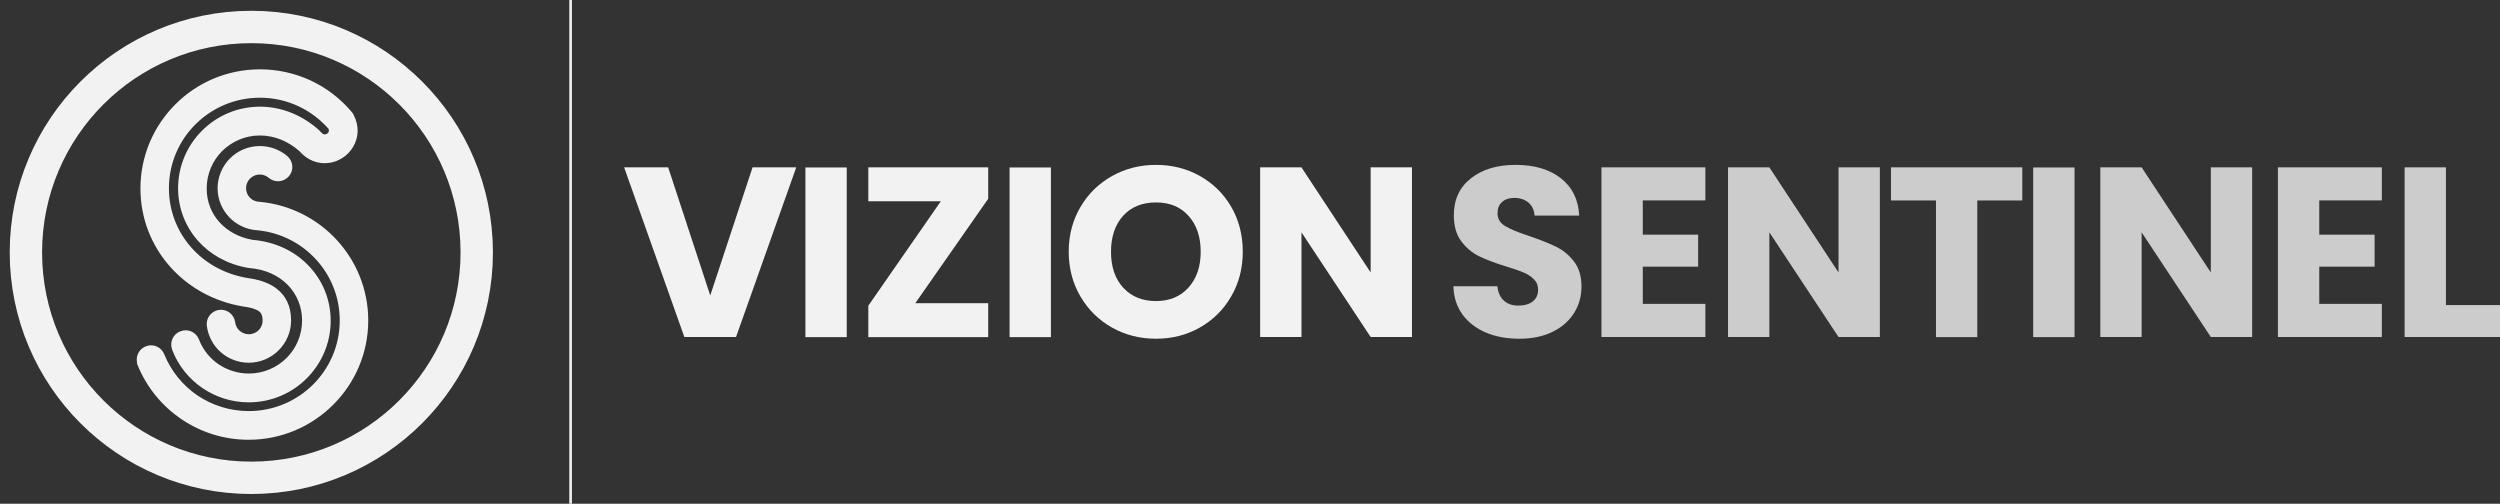
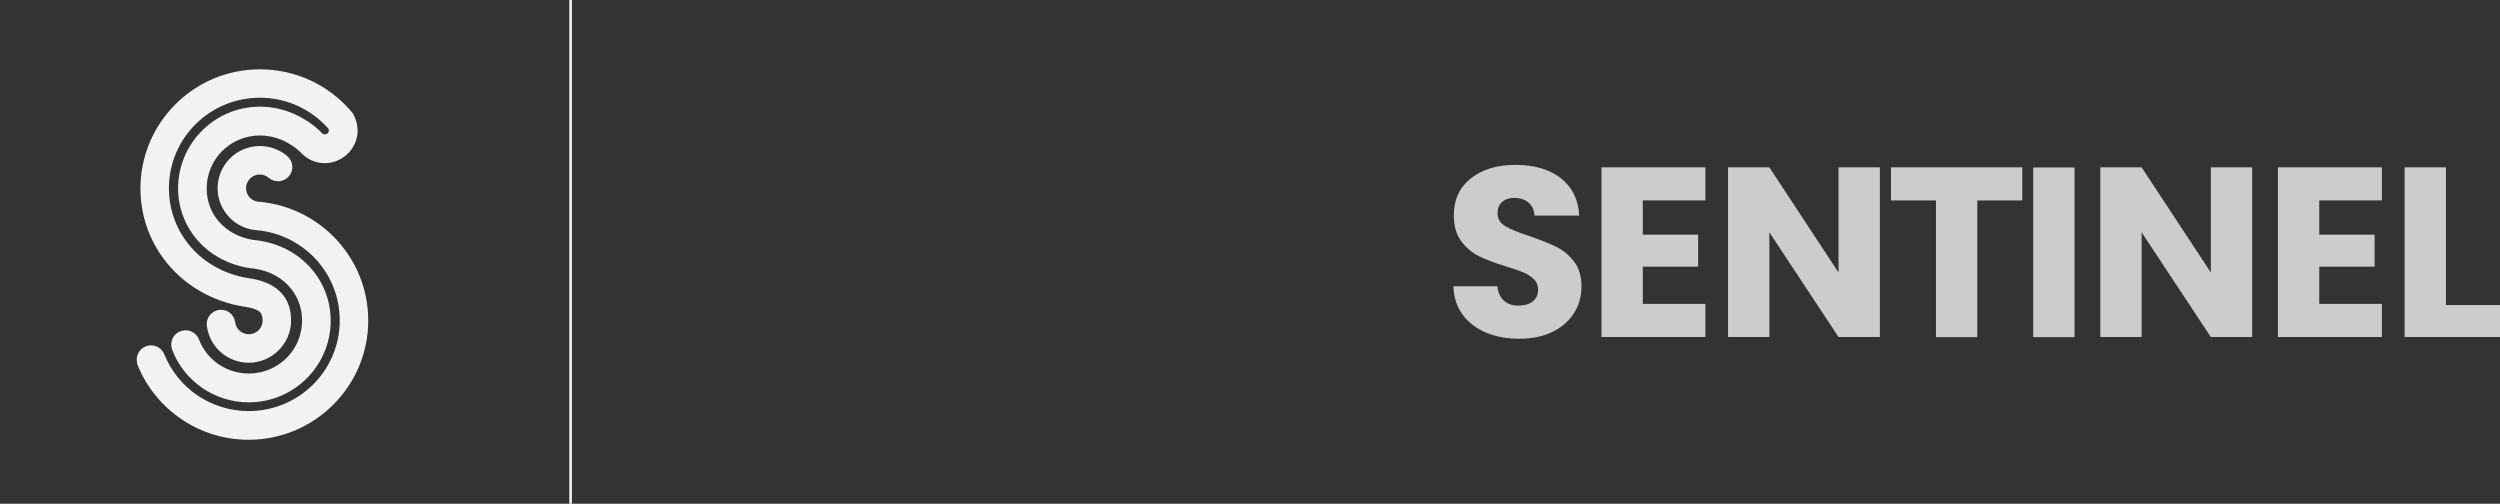
<svg xmlns="http://www.w3.org/2000/svg" id="Layer_2" width="231.68" height="46.68" viewBox="0 0 231.68 46.68">
  <rect x="0" y="0" width="231.68" height="46.68" fill="#333333" stroke="none" />
  <defs>
    <style>.cls-1{stroke:#eaeaef;stroke-width:.25px;}.cls-1,.cls-2,.cls-3{fill:none;}.cls-4,.cls-5{fill:#f2f2f2;}.cls-5{stroke-miterlimit:10;stroke-width:.35px;}.cls-5,.cls-3{stroke:#f2f2f2;}.cls-3{stroke-width:3px;}.cls-6{fill:#ccc;}.cls-7{fill:#14808f;}</style>
  </defs>
  <g id="Layer_1-2">
    <line class="cls-1" x1="52.88" y1="0" x2="52.88" y2="46.68" />
    <path class="cls-6" d="M226.67,15.51h-3.83v15.72h8.85v-2.96h-5.02v-12.77ZM220.73,18.58v-3.07h-9.63v15.72h9.63v-3.07h-5.8v-3.45h5.13v-2.96h-5.13v-3.18h5.8ZM208.71,15.51h-3.83v9.74l-6.41-9.74h-3.83v15.72h3.83v-9.7l6.41,9.7h3.83v-15.72ZM188.42,31.24h3.83v-15.72h-3.83v15.72ZM175.24,15.51v3.07h4.17v12.66h3.83v-12.66h4.17v-3.07h-12.16ZM174.21,15.51h-3.83v9.74l-6.41-9.74h-3.83v15.72h3.83v-9.7l6.41,9.7h3.83v-15.72ZM158.04,18.58v-3.07h-9.63v15.72h9.63v-3.07h-5.8v-3.45h5.13v-2.96h-5.13v-3.18h5.8ZM140.83,31.39c1.18,0,2.2-.22,3.07-.65s1.53-1.02,1.98-1.75c.46-.73.68-1.55.68-2.44,0-.94-.23-1.71-.69-2.31-.46-.6-1.01-1.05-1.65-1.37-.64-.31-1.46-.64-2.48-.99-1.02-.33-1.76-.64-2.24-.92-.48-.28-.72-.68-.72-1.19,0-.46.14-.82.43-1.06.28-.25.66-.37,1.12-.37.54,0,.98.15,1.32.44.34.29.53.69.56,1.2h4.14c-.08-1.48-.64-2.63-1.7-3.46s-2.46-1.24-4.19-1.24-3.08.41-4.14,1.24-1.59,1.97-1.59,3.44c0,.99.23,1.78.69,2.4.46.61,1.02,1.08,1.66,1.39.64.31,1.47.63,2.49.94.7.21,1.24.4,1.62.56s.7.37.96.63c.26.25.39.57.39.96,0,.46-.16.83-.49,1.09-.33.26-.78.39-1.34.39s-1-.15-1.34-.46-.55-.75-.6-1.33h-4.08c.03,1.03.32,1.91.86,2.64.55.73,1.27,1.28,2.18,1.66s1.94.56,3.09.56" />
-     <path class="cls-4" d="M130.85,15.51h-3.83v9.74l-6.41-9.74h-3.83v15.72h3.83v-9.7l6.41,9.7h3.83v-15.72ZM107.13,27.9c-1.27,0-2.28-.41-3.04-1.24-.76-.83-1.13-1.94-1.13-3.33s.38-2.52,1.13-3.34c.75-.82,1.76-1.23,3.04-1.23s2.26.41,3.01,1.24c.75.83,1.13,1.94,1.13,3.33s-.38,2.48-1.13,3.32c-.76.84-1.76,1.25-3.01,1.25M107.13,31.39c1.48,0,2.83-.34,4.05-1.03,1.22-.69,2.2-1.65,2.91-2.88.72-1.23,1.08-2.62,1.08-4.16s-.36-2.92-1.06-4.14c-.71-1.22-1.68-2.18-2.91-2.87-1.23-.69-2.59-1.03-4.07-1.03s-2.83.34-4.07,1.03c-1.23.69-2.21,1.64-2.93,2.87-.72,1.22-1.09,2.61-1.09,4.14s.36,2.92,1.09,4.16c.72,1.23,1.7,2.19,2.93,2.88,1.23.69,2.59,1.03,4.07,1.03M93.56,31.24h3.83v-15.72h-3.83v15.72ZM91.58,18.42v-2.91h-11.11v3.14h6.72l-6.72,9.68v2.91h11.11v-3.14h-6.76l6.76-9.68ZM74.64,31.24h3.83v-15.72h-3.83v15.72ZM69.74,15.51l-3.92,11.87-3.9-11.87h-4.08l5.58,15.72h4.79l5.58-15.72h-4.05Z" />
-     <path class="cls-3" d="M23.29,44.28c11.54,0,20.89-9.35,20.89-20.89S34.83,2.5,23.29,2.5,2.4,11.85,2.4,23.39s9.35,20.89,20.89,20.89Z" />
-     <path class="cls-7" d="M12.93,33.75c-.24-.59.05-1.26.64-1.49.59-.24,1.26.05,1.49.64.65,1.6,1.76,2.96,3.17,3.91,1.38.92,3.04,1.46,4.82,1.46,2.38,0,4.53-.96,6.09-2.51,1.55-1.55,2.52-3.69,2.52-6.06,0-2.21-.84-4.24-2.23-5.76-1.39-1.52-3.32-2.55-5.52-2.77-.99-.05-1.88-.48-2.52-1.14-.65-.67-1.05-1.59-1.05-2.59s.42-1.97,1.1-2.64c.68-.68,1.61-1.09,2.65-1.09.44,0,.88.08,1.29.23.41.15.8.37,1.13.66.48.41.55,1.14.13,1.62-.41.48-1.14.54-1.62.13-.13-.11-.28-.2-.44-.26-.16-.06-.33-.09-.5-.09-.4,0-.76.16-1.03.42-.26.26-.42.62-.42,1.02s.15.74.4,1c.25.26.6.42.99.44h.06c2.8.27,5.27,1.58,7.03,3.51,1.77,1.94,2.84,4.51,2.84,7.31,0,3-1.22,5.72-3.2,7.69-1.98,1.97-4.7,3.19-7.71,3.19-2.25,0-4.35-.68-6.1-1.86-1.79-1.2-3.21-2.93-4.03-4.96M16.12,32.34c-.23-.59.07-1.26.67-1.48.6-.23,1.26.07,1.49.67.37.97,1.03,1.8,1.88,2.37.82.56,1.83.89,2.9.89,1.41,0,2.69-.57,3.62-1.49.92-.92,1.49-2.19,1.49-3.6,0-1.32-.51-2.54-1.39-3.43-.88-.89-2.12-1.48-3.62-1.6-.05,0-.1-.01-.15-.02-1.89-.33-3.44-1.22-4.53-2.45-1.15-1.3-1.8-2.96-1.8-4.75,0-2.04.83-3.89,2.18-5.23,1.34-1.34,3.2-2.16,5.24-2.16.98,0,1.95.2,2.85.56.91.37,1.77.91,2.52,1.59.04.04.08.08.12.13.19.23.39.31.56.29.09-.01.17-.04.25-.09.08-.05.15-.12.19-.2.07-.12.09-.29.02-.48-.8-.92-1.78-1.66-2.87-2.17-1.13-.53-2.37-.81-3.65-.81-2.38,0-4.53.96-6.09,2.51-1.56,1.55-2.52,3.69-2.52,6.06,0,2.11.77,4.07,2.09,5.57,1.31,1.5,3.17,2.56,5.36,2.92.94.13,1.83.38,2.55.91.81.61,1.32,1.5,1.32,2.85,0,1.03-.42,1.96-1.1,2.64-.68.68-1.62,1.1-2.65,1.1-.94,0-1.81-.35-2.47-.93-.66-.58-1.12-1.4-1.24-2.34-.08-.63.37-1.2,1-1.28.63-.08,1.2.37,1.28,1,.04.36.22.67.48.9.26.22.59.36.96.36.4,0,.76-.16,1.03-.42.26-.26.42-.62.42-1.01,0-.52-.15-.83-.4-1.01-.34-.25-.88-.39-1.48-.47h-.02c-2.75-.45-5.09-1.79-6.75-3.68-1.69-1.92-2.67-4.41-2.67-7.09,0-3,1.22-5.72,3.2-7.69,1.97-1.97,4.7-3.18,7.71-3.18,1.62,0,3.19.36,4.62,1.02,1.43.67,2.71,1.64,3.75,2.88h0c.05.06.1.13.14.21.53,1.02.43,2.02-.03,2.8-.23.39-.54.72-.91.96-.37.24-.8.41-1.25.46-.88.1-1.81-.19-2.56-1.06-.53-.47-1.13-.84-1.77-1.1-.63-.25-1.31-.39-2-.39-1.42,0-2.69.57-3.62,1.49-.92.92-1.49,2.19-1.49,3.6,0,1.22.43,2.35,1.21,3.22.76.85,1.84,1.47,3.19,1.71,2.05.17,3.79,1.01,5.03,2.28,1.31,1.33,2.06,3.11,2.06,5.04,0,2.04-.83,3.89-2.18,5.23-1.34,1.34-3.2,2.16-5.24,2.16-1.55,0-3-.48-4.2-1.3-1.23-.84-2.19-2.04-2.73-3.45" />
    <path class="cls-5" d="M12.93,33.75c-.24-.59.05-1.26.64-1.49.59-.24,1.26.05,1.49.64.65,1.6,1.76,2.96,3.17,3.91,1.38.92,3.04,1.46,4.82,1.46,2.38,0,4.53-.96,6.09-2.51,1.55-1.55,2.52-3.69,2.52-6.06,0-2.21-.84-4.24-2.23-5.76-1.39-1.52-3.32-2.55-5.52-2.77-.99-.05-1.88-.48-2.52-1.14-.65-.67-1.05-1.59-1.05-2.59s.42-1.97,1.1-2.64c.68-.68,1.61-1.09,2.65-1.09.44,0,.88.08,1.29.23.41.15.8.37,1.13.66.48.41.55,1.14.13,1.62-.41.48-1.14.54-1.62.13-.13-.11-.28-.2-.44-.26-.16-.06-.33-.09-.5-.09-.4,0-.76.16-1.03.42-.26.26-.42.62-.42,1.02s.15.74.4,1c.25.26.6.42.99.44h.06c2.8.27,5.27,1.58,7.03,3.51,1.77,1.94,2.84,4.51,2.84,7.31,0,3-1.22,5.72-3.2,7.69-1.98,1.97-4.7,3.19-7.71,3.19-2.25,0-4.35-.68-6.1-1.86-1.79-1.2-3.21-2.93-4.03-4.96ZM16.12,32.34c-.23-.59.07-1.26.67-1.48.6-.23,1.26.07,1.49.67.37.97,1.03,1.8,1.88,2.37.82.56,1.83.89,2.9.89,1.41,0,2.69-.57,3.62-1.49.92-.92,1.49-2.19,1.49-3.6,0-1.32-.51-2.54-1.39-3.43-.88-.89-2.12-1.48-3.62-1.6-.05,0-.1-.01-.15-.02-1.89-.33-3.44-1.22-4.53-2.45-1.15-1.3-1.8-2.96-1.8-4.75,0-2.04.83-3.89,2.18-5.23,1.34-1.34,3.2-2.16,5.24-2.16.98,0,1.95.2,2.85.56.91.37,1.77.91,2.52,1.59.04.04.08.08.12.13.19.23.39.31.56.29.09-.01.17-.04.25-.09.08-.05.15-.12.19-.2.07-.12.09-.29.02-.48-.8-.92-1.78-1.66-2.87-2.17-1.13-.53-2.37-.81-3.65-.81-2.38,0-4.53.96-6.09,2.51-1.56,1.55-2.52,3.69-2.52,6.06,0,2.11.77,4.07,2.09,5.57,1.31,1.5,3.17,2.56,5.36,2.92.94.13,1.83.38,2.55.91.81.61,1.32,1.5,1.32,2.85,0,1.03-.42,1.96-1.1,2.64-.68.68-1.62,1.1-2.65,1.1-.94,0-1.81-.35-2.47-.93-.66-.58-1.12-1.4-1.24-2.34-.08-.63.37-1.2,1-1.28.63-.08,1.2.37,1.28,1,.04.36.22.67.48.9.26.22.59.36.96.36.4,0,.76-.16,1.03-.42.26-.26.42-.62.42-1.01,0-.52-.15-.83-.4-1.01-.34-.25-.88-.39-1.48-.47h-.02c-2.75-.45-5.09-1.79-6.75-3.68-1.69-1.92-2.67-4.41-2.67-7.09,0-3,1.22-5.72,3.2-7.69,1.97-1.97,4.7-3.18,7.71-3.18,1.62,0,3.19.36,4.62,1.02,1.43.67,2.71,1.64,3.75,2.88h0c.05.06.1.13.14.21.53,1.02.43,2.02-.03,2.8-.23.39-.54.72-.91.96-.37.24-.8.41-1.25.46-.88.1-1.81-.19-2.56-1.06-.53-.47-1.13-.84-1.77-1.1-.63-.25-1.31-.39-2-.39-1.42,0-2.69.57-3.62,1.49-.92.92-1.49,2.19-1.49,3.6,0,1.22.43,2.35,1.21,3.22.76.85,1.84,1.47,3.19,1.71,2.05.17,3.79,1.01,5.03,2.28,1.31,1.33,2.06,3.11,2.06,5.04,0,2.04-.83,3.89-2.18,5.23-1.34,1.34-3.2,2.16-5.24,2.16-1.55,0-3-.48-4.2-1.3-1.23-.84-2.19-2.04-2.73-3.45Z" />
    <rect class="cls-2" width="229.68" height="46.68" />
  </g>
</svg>